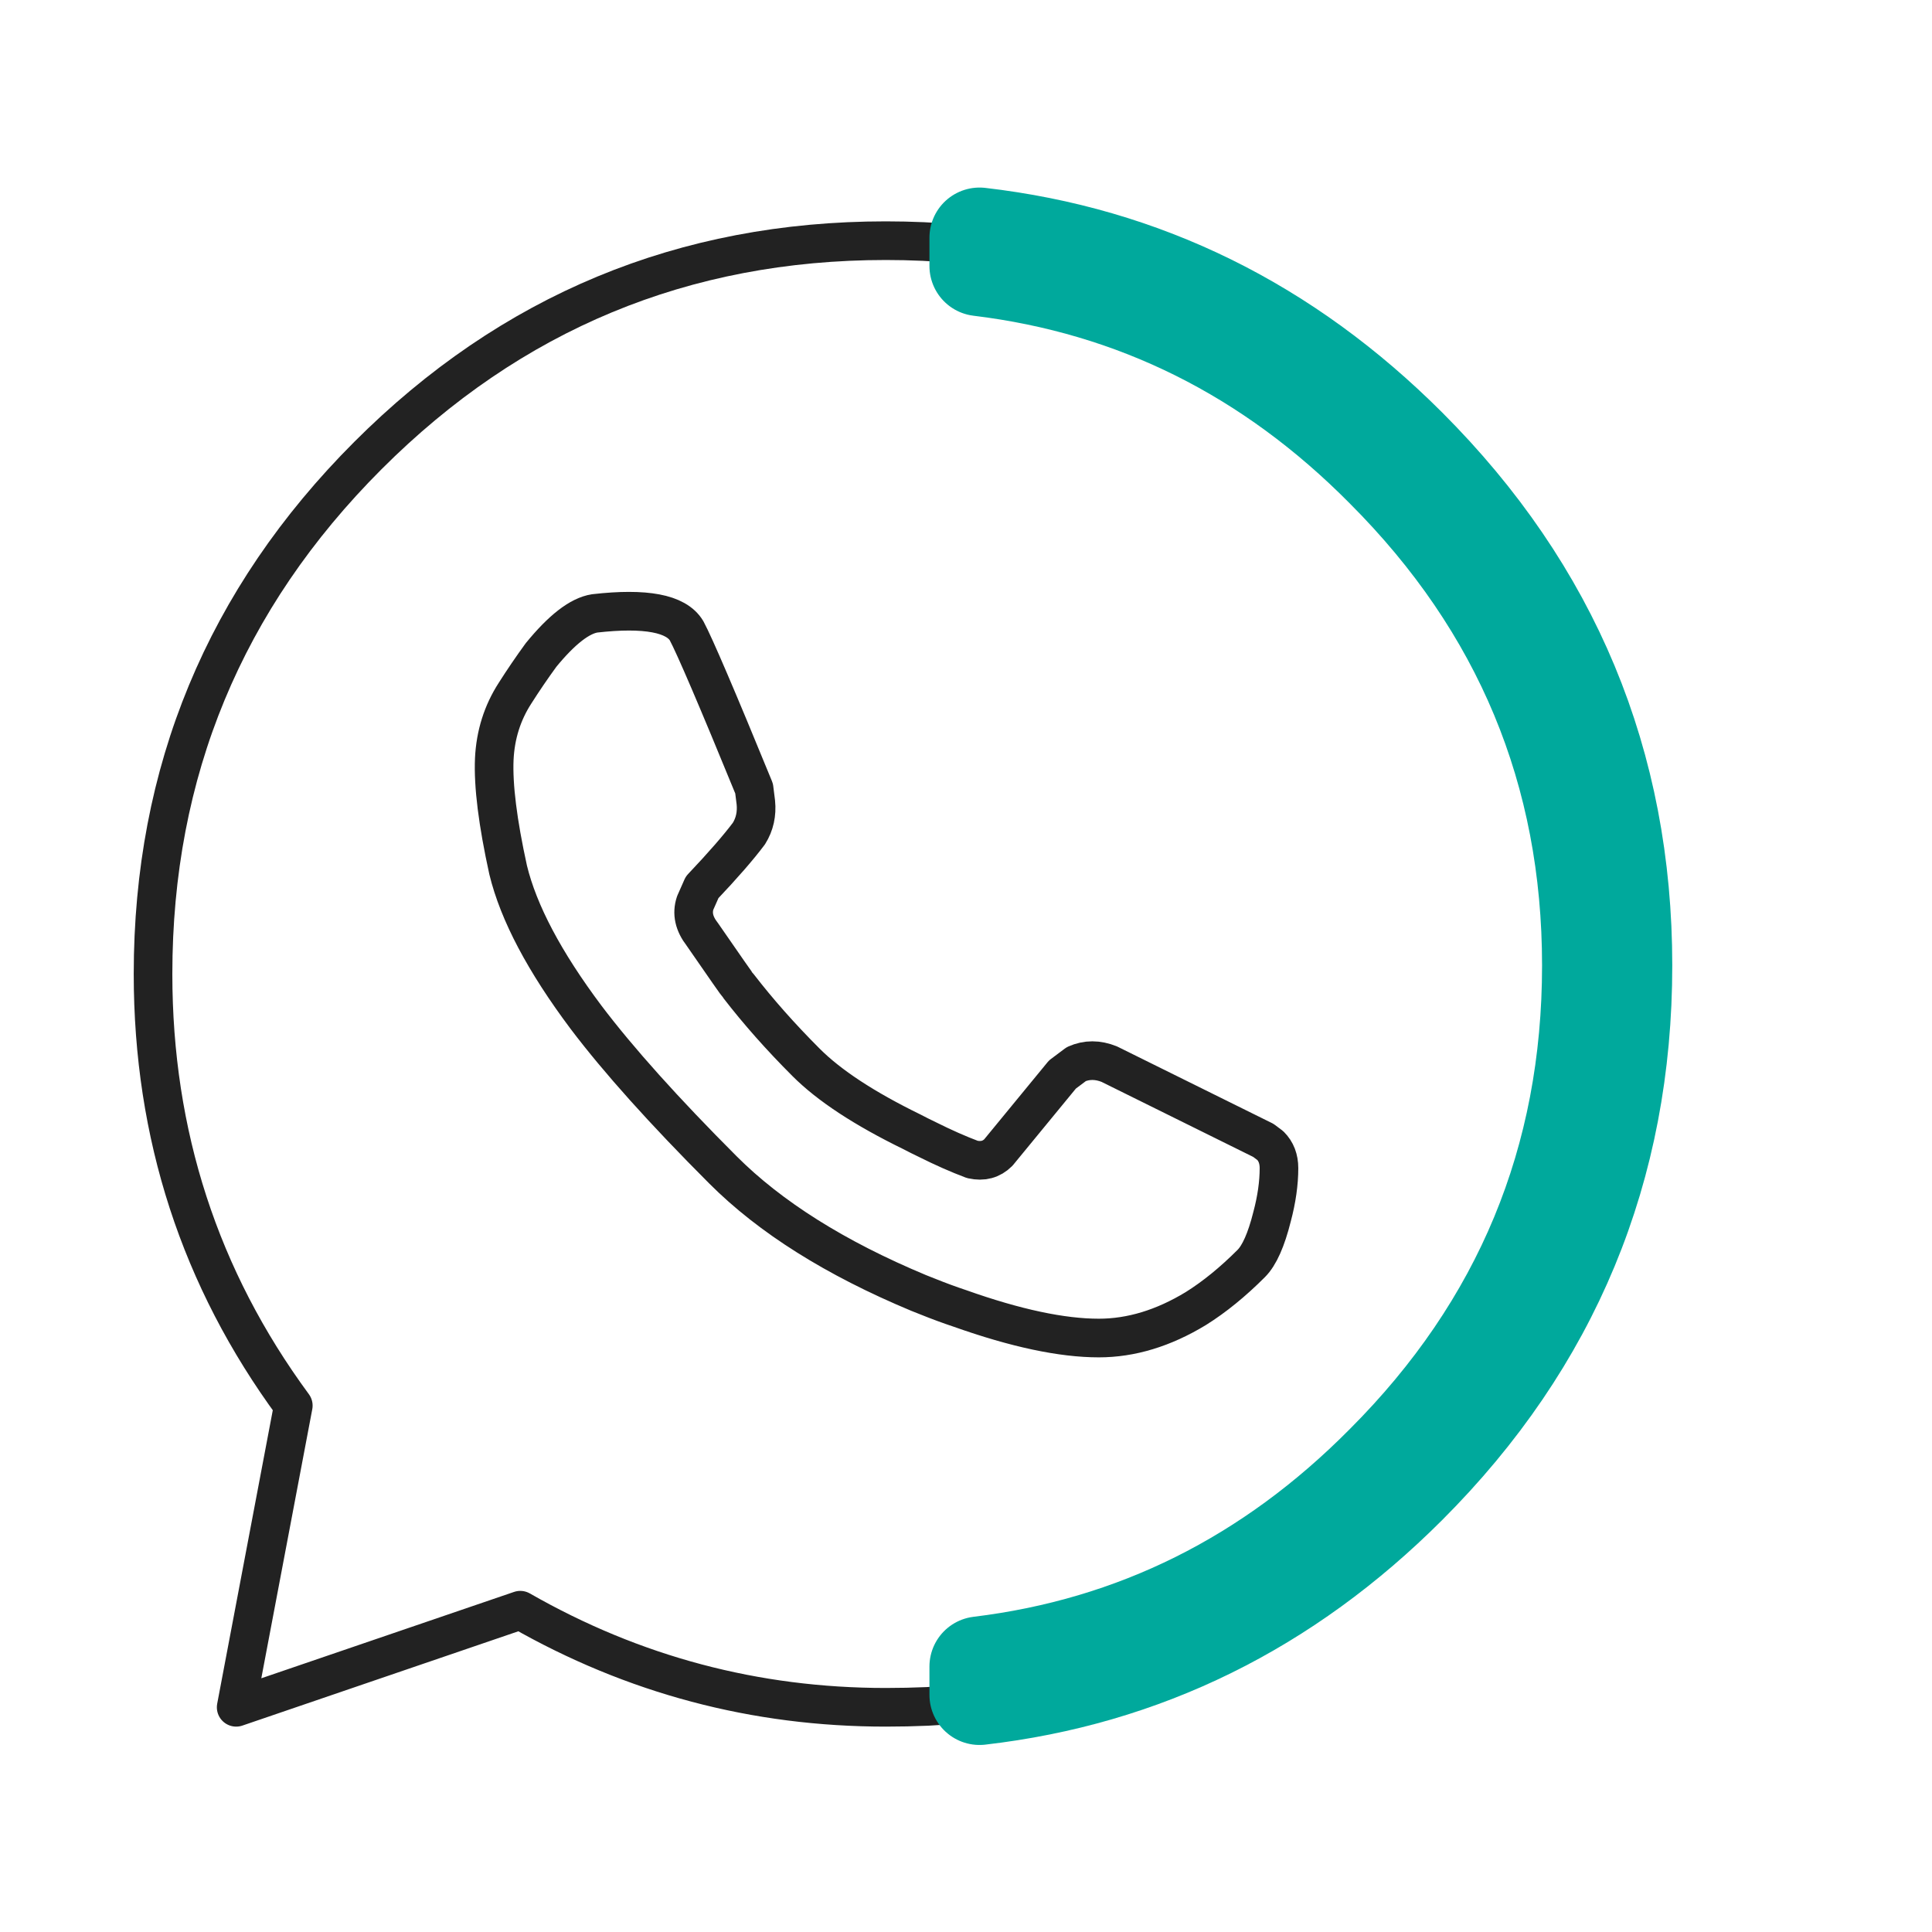
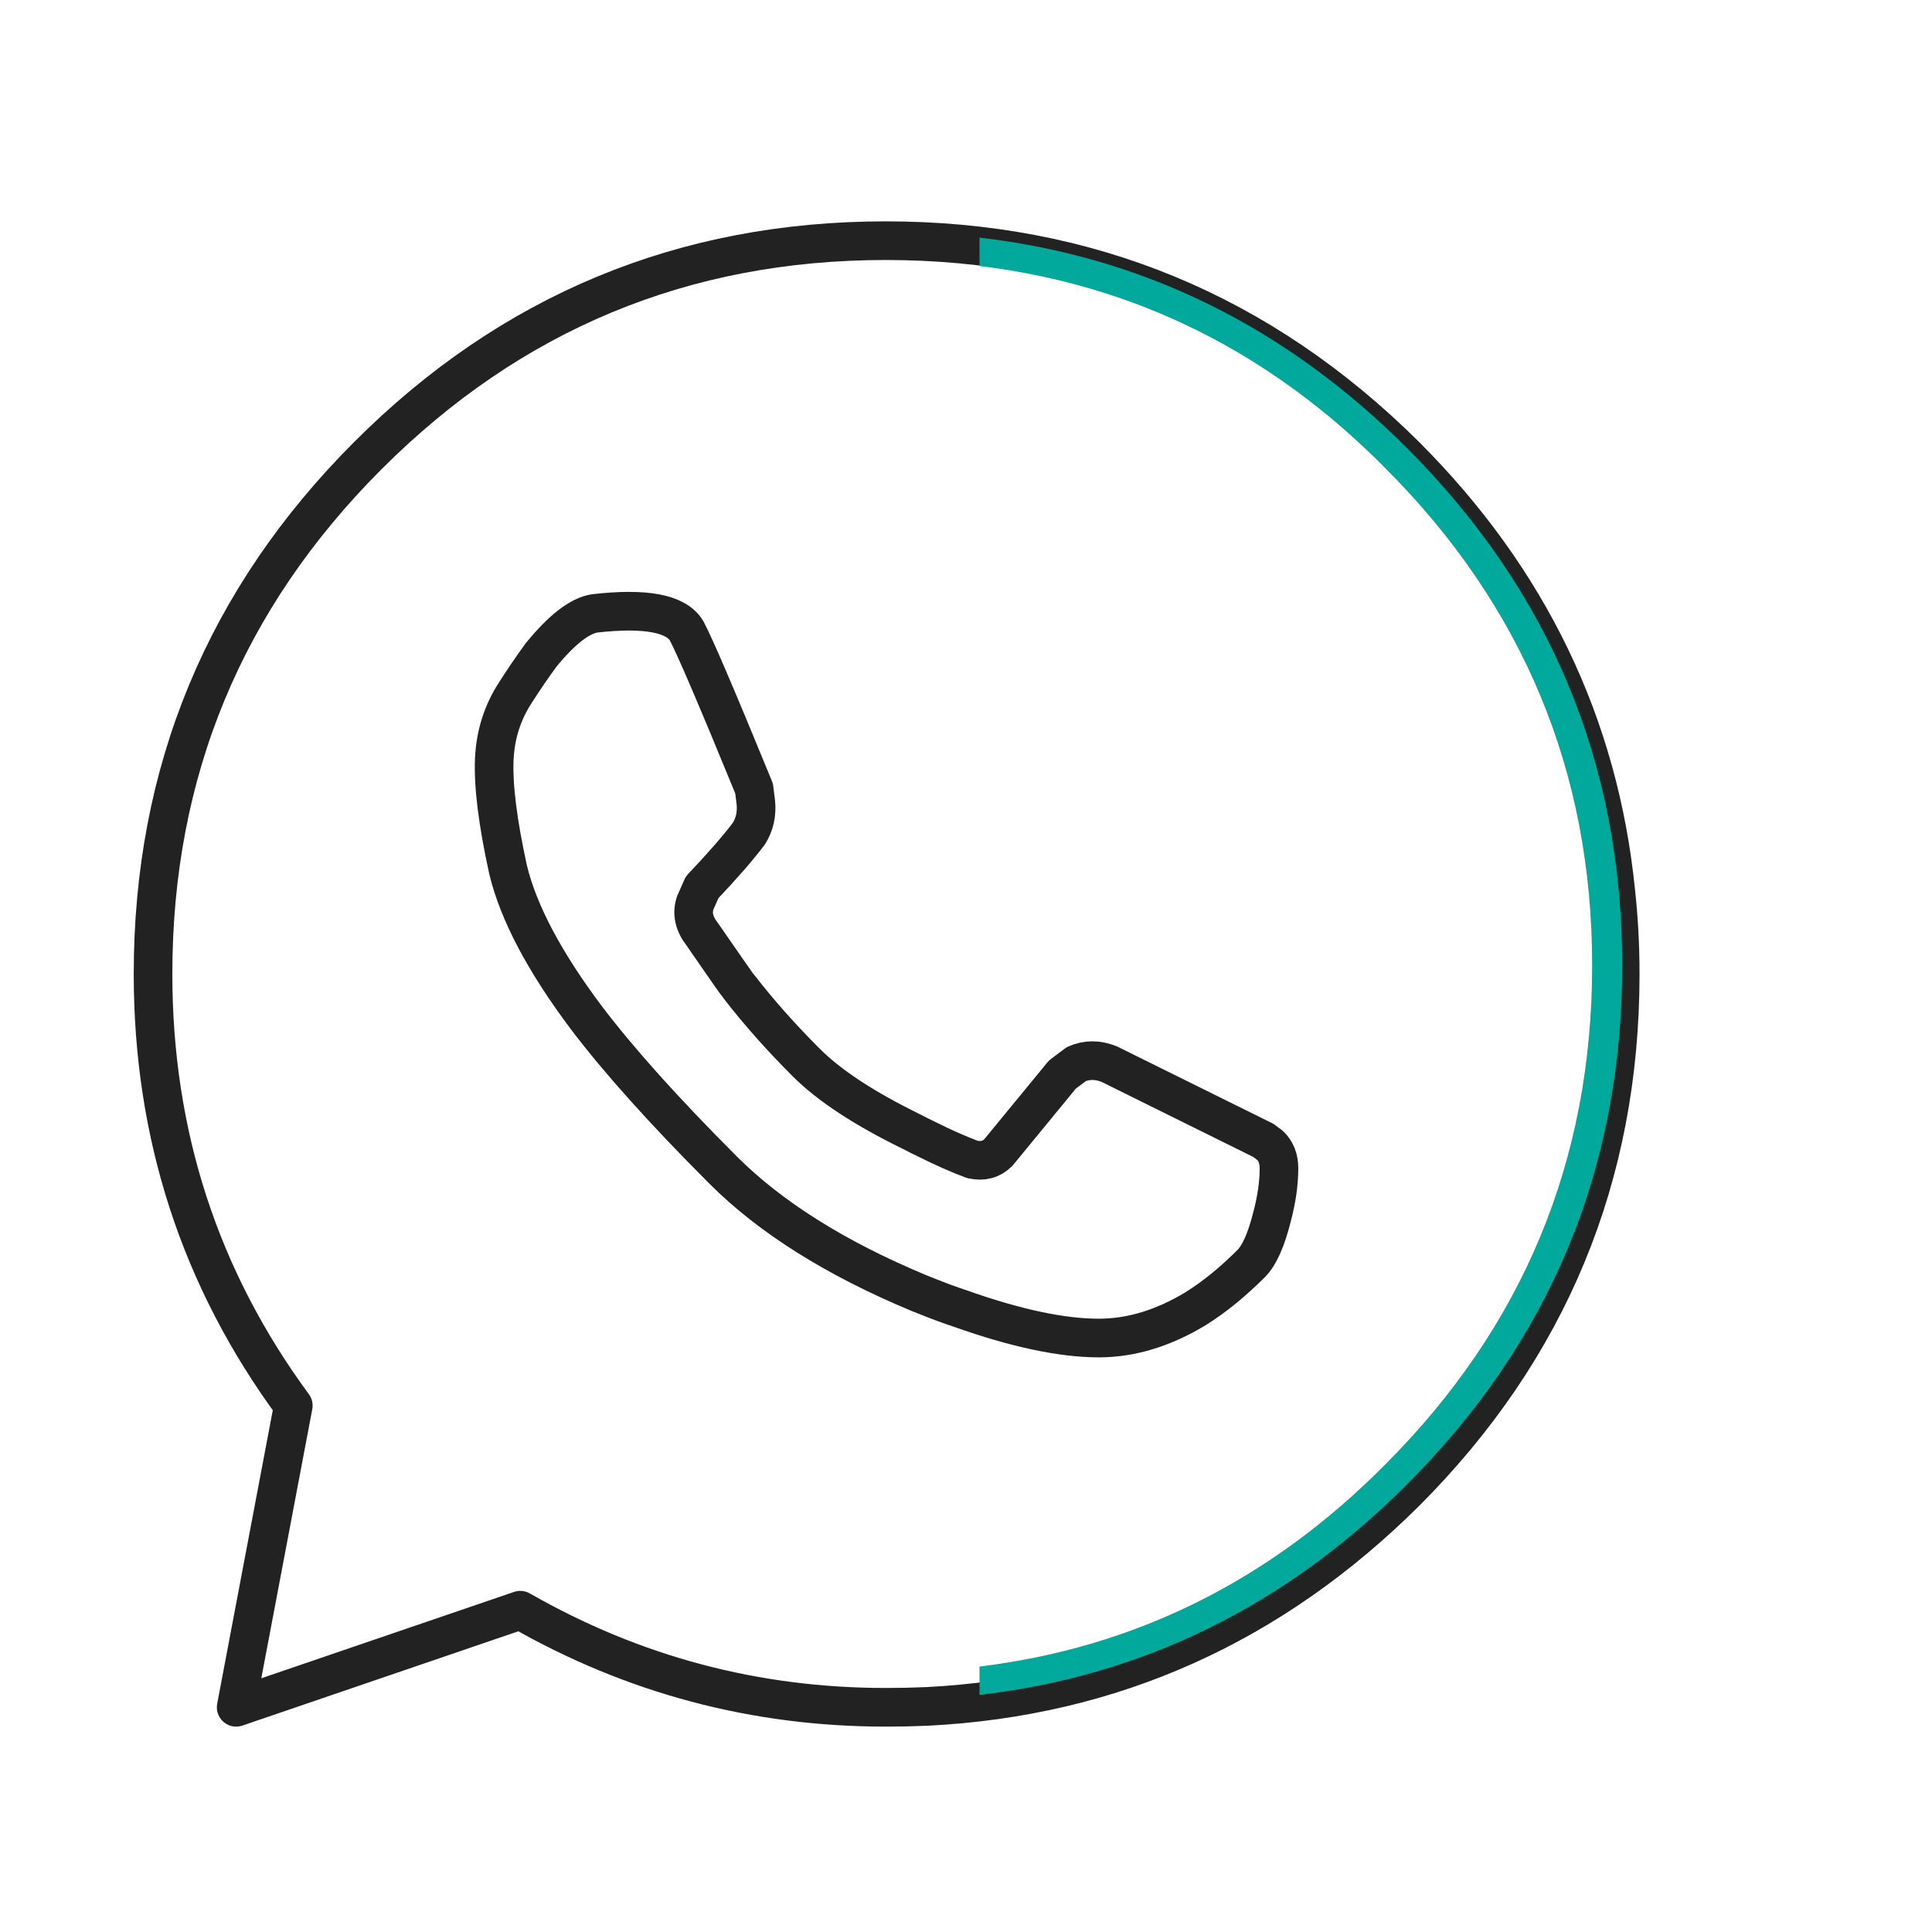
<svg xmlns="http://www.w3.org/2000/svg" xmlns:xlink="http://www.w3.org/1999/xlink" version="1.1" preserveAspectRatio="none" x="0px" y="0px" width="50px" height="50px" viewBox="0 0 50 50">
  <defs>
    <filter id="Filter_1" x="-51.135%" y="-28.113%" width="202.27%" height="156.225%" color-interpolation-filters="sRGB">
      <feGaussianBlur in="SourceGraphic" stdDeviation="1.333,1.333" result="result1" />
      <feColorMatrix in="result1" type="matrix" values="1 0 0 0 0 0 1 0 0 0 0 0 1 0 0 0 0 0 0.6 0" result="result2" />
    </filter>
    <g id="liea_0_Layer0_0_FILL">
      <path fill="#00A99C" stroke="none" d=" M 12.8 6.3 Q 7.35 0.85 0 0 L 0 0.85 Q 7 1.7 12.15 6.9 18.35 13.1 18.35 21.8 18.35 30.55 12.15 36.75 7 41.95 0 42.8 L 0 43.65 Q 7.35 42.8 12.8 37.35 19.25 30.9 19.25 21.8 19.25 12.75 12.8 6.3 Z" />
    </g>
    <path id="Layer1_0_1_STROKES" stroke="#222222" stroke-width="1" stroke-linejoin="round" stroke-linecap="round" fill="none" d=" M 13.359 17.939 Q 13.673 17.445 14.032 16.952 14.84 15.965 15.423 15.875 17.397 15.651 17.801 16.324 18.115 16.907 19.55 20.406 L 19.595 20.765 Q 19.64 21.213 19.416 21.572 19.012 22.111 18.204 22.963 L 18.025 23.367 Q 17.89 23.77 18.204 24.174 19.102 25.475 19.147 25.52 19.909 26.507 20.896 27.493 21.793 28.391 23.633 29.288 23.839 29.396 24.037 29.49 24.659 29.801 25.203 30.005 25.607 30.095 25.876 29.826 L 27.536 27.807 27.895 27.538 Q 28.299 27.359 28.747 27.538 L 32.74 29.512 32.92 29.647 Q 33.144 29.871 33.144 30.23 33.144 30.813 32.965 31.486 32.74 32.383 32.426 32.697 31.708 33.415 30.991 33.863 29.734 34.626 28.478 34.626 27.043 34.626 24.889 33.863 24.463 33.721 24.037 33.549 23.925 33.506 23.812 33.46 20.582 32.114 18.743 30.275 16.455 27.987 15.198 26.327 13.583 24.174 13.18 22.514 12.776 20.675 12.821 19.643 12.866 18.701 13.359 17.939 Z M 22.96 44.181 Q 17.89 44.181 13.494 41.669 L 6.136 44.181 7.616 36.375 Q 3.983 31.441 3.983 25.206 3.983 17.356 9.546 11.793 15.109 6.231 22.96 6.231 30.811 6.231 36.419 11.793 41.22 16.594 41.87 23.097 41.982 24.13 41.982 25.206 41.982 33.056 36.419 38.618 31.199 43.795 24.037 44.158 23.504 44.181 22.96 44.181 Z" />
-     <path id="liea_0_Layer0_0_1_STROKES" stroke="#00A99C" stroke-width="3" stroke-linejoin="round" stroke-linecap="round" fill="none" d=" M 12.8 6.3 Q 19.25 12.75 19.25 21.8 19.25 30.9 12.8 37.35 7.35 42.8 0 43.65 L 0 42.8 Q 7 41.95 12.15 36.75 18.35 30.55 18.35 21.8 18.35 13.1 12.15 6.9 7 1.7 0 0.85 L 0 0 Q 7.35 0.85 12.8 6.3 Z" />
  </defs>
  <g transform="matrix( 0.897, 0, 0, 0.897, -29.8,6.5) ">
    <use xlink:href="#Layer1_0_1_STROKES" transform="matrix( 1.114, 0, 0, 1.115, 33.2,-7.25) " />
  </g>
  <g filter="url(#Filter_1)" transform="matrix( 1, 0, 0, 1, 0,0) ">
    <g transform="matrix( 0.864, 0, 0, 0.864, 25.35,6.15) ">
      <g transform="matrix( 1, 0, 0, 1, 0,0) ">
        <use xlink:href="#liea_0_Layer0_0_FILL" />
        <use xlink:href="#liea_0_Layer0_0_1_STROKES" />
      </g>
    </g>
  </g>
</svg>